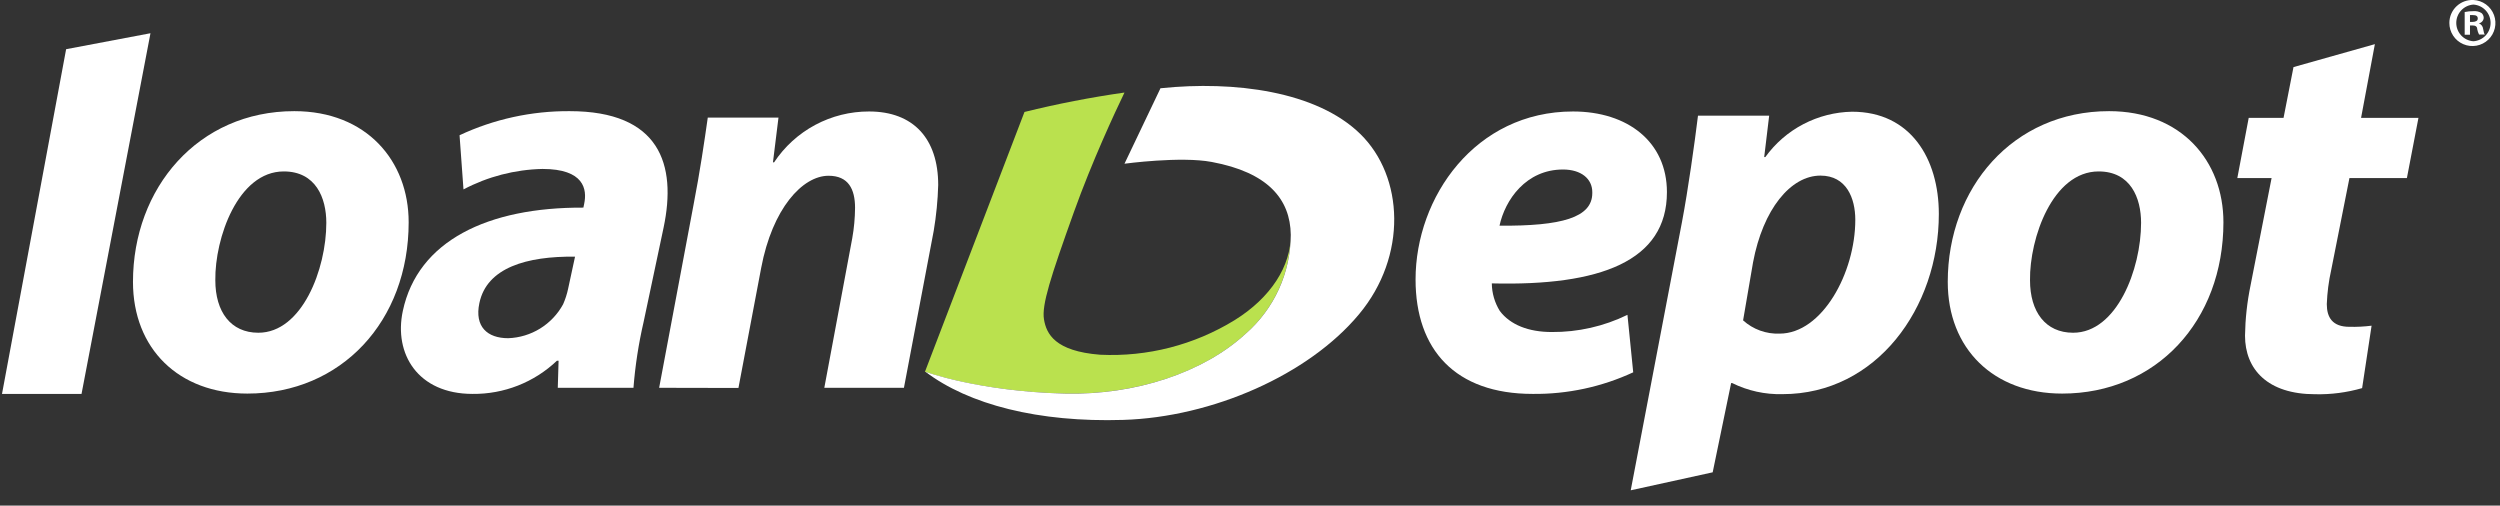
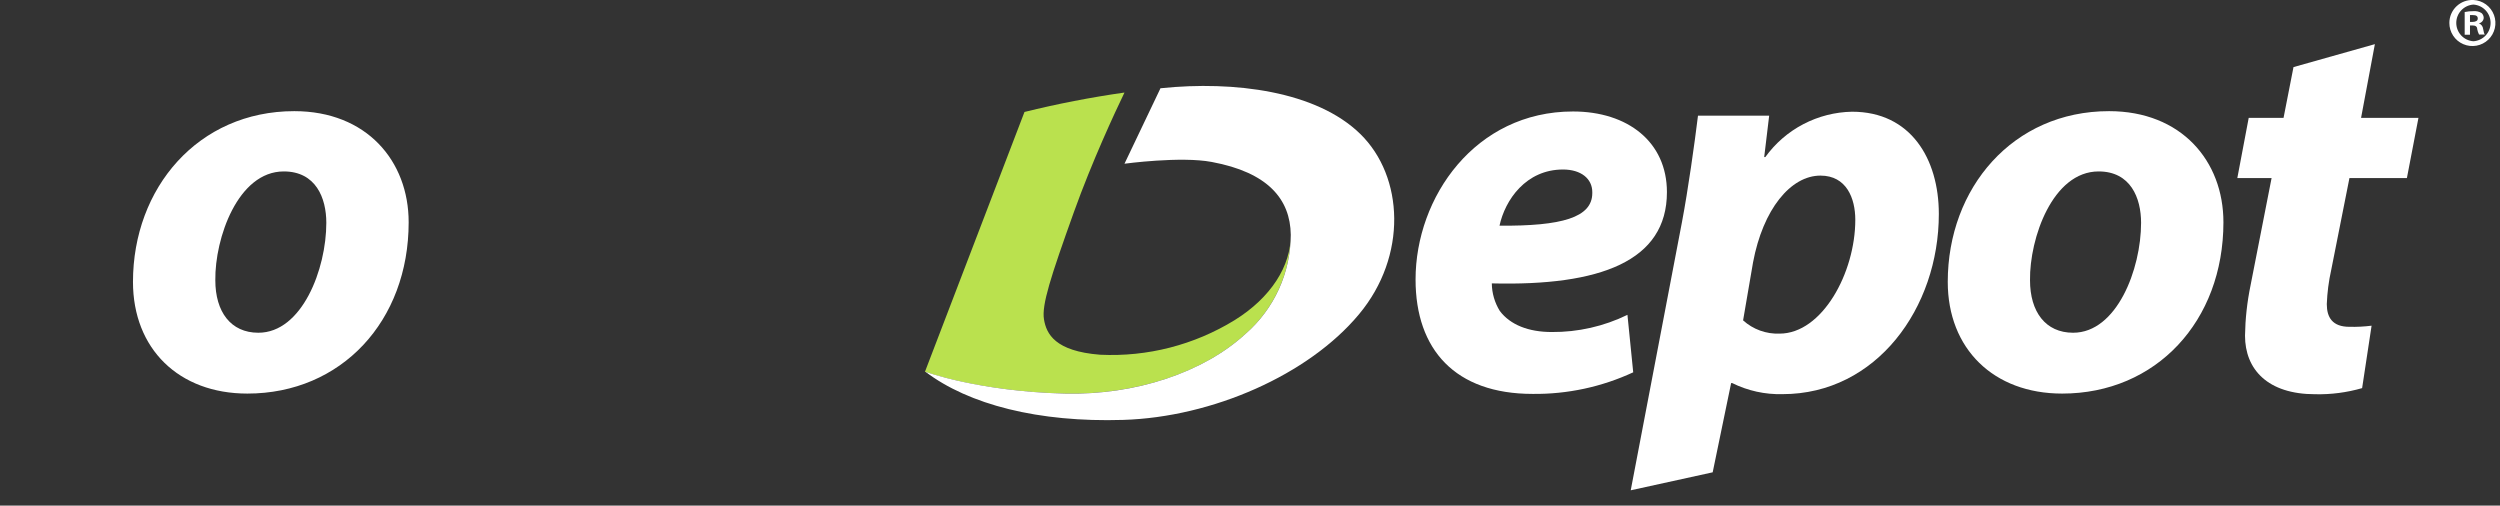
<svg xmlns="http://www.w3.org/2000/svg" width="178" height="36" viewBox="0 0 178 36" fill="none">
  <rect x="0" y="0" width="178" height="36" fill="#333333" stroke="none" />
  <path d="M88.68 23.772C89.69 22.892 90.5 21.805 91.055 20.586C91.61 19.367 91.897 18.043 91.897 16.703C91.932 18.932 90.475 21.206 87.897 22.8C85.028 24.562 81.695 25.418 78.332 25.257C75.109 25.006 74.503 23.766 74.332 22.743C74.16 21.72 74.789 19.766 76.463 15.097C77.755 11.492 79.383 8 80.063 6.589C77.668 6.93 75.292 7.392 72.943 7.972L65.857 26.469C65.857 26.469 69.663 27.875 75.812 28.023C80.829 28.137 85.68 26.537 88.68 23.772Z" fill="#BAE14E" />
  <path fill-rule="evenodd" clip-rule="evenodd" d="M175.863 2.474H175.485V0.857C175.69 0.813 175.899 0.792 176.108 0.794C176.308 0.776 176.508 0.822 176.68 0.926C176.73 0.969 176.77 1.022 176.798 1.082C176.826 1.143 176.84 1.208 176.84 1.274C176.833 1.368 176.796 1.456 176.734 1.526C176.672 1.596 176.589 1.644 176.497 1.663C176.58 1.695 176.652 1.749 176.706 1.82C176.759 1.89 176.792 1.975 176.8 2.063C176.845 2.309 176.874 2.411 176.92 2.457H176.508C176.445 2.335 176.401 2.204 176.377 2.069C176.377 1.891 176.251 1.811 176.04 1.811H175.863V2.474ZM175.863 1.56H176.04C176.251 1.56 176.417 1.491 176.417 1.32C176.417 1.149 176.308 1.074 176.068 1.074C176 1.069 175.931 1.069 175.863 1.074V1.56Z" fill="white" />
  <path fill-rule="evenodd" clip-rule="evenodd" d="M176.108 6.25663e-06C176.43 0.015 176.739 0.123 176.999 0.313C177.259 0.502 177.458 0.764 177.57 1.065C177.683 1.366 177.704 1.694 177.632 2.007C177.56 2.321 177.397 2.606 177.164 2.827C176.93 3.049 176.637 3.197 176.321 3.253C176.004 3.309 175.678 3.271 175.383 3.143C175.087 3.016 174.836 2.804 174.661 2.535C174.485 2.265 174.392 1.95 174.394 1.629C174.395 1.408 174.44 1.189 174.527 0.986C174.615 0.783 174.742 0.6 174.903 0.447C175.063 0.295 175.252 0.177 175.46 0.1C175.667 0.023 175.888 -0.011 176.108 6.25663e-06ZM176.108 0.326C175.777 0.348 175.466 0.495 175.239 0.737C175.012 0.98 174.886 1.299 174.886 1.631C174.886 1.964 175.012 2.283 175.239 2.526C175.466 2.768 175.777 2.915 176.108 2.937C176.44 2.915 176.75 2.768 176.977 2.526C177.204 2.283 177.33 1.964 177.33 1.631C177.33 1.299 177.204 0.98 176.977 0.737C176.75 0.495 176.44 0.348 176.108 0.326Z" fill="white" />
-   <path d="M4.708 3.503L0.143 28.046H5.805L10.714 2.366L4.708 3.503Z" fill="white" />
  <path fill-rule="evenodd" clip-rule="evenodd" d="M17.611 28.023C24.297 28.023 29.097 22.869 29.097 15.823C29.097 11.457 26.097 7.914 20.954 7.914C14.108 7.914 9.468 13.383 9.468 20.069C9.468 24.834 12.731 28.023 17.611 28.023ZM18.394 23.691C16.428 23.691 15.331 22.2 15.331 19.954C15.291 16.966 16.937 12.206 20.205 12.206C22.485 12.206 23.234 14.091 23.234 15.863C23.234 19.166 21.503 23.691 18.394 23.691Z" fill="white" />
-   <path d="M46.931 27.611L49.371 14.629C49.845 12.189 50.154 10.057 50.394 8.371H55.428L55.034 11.56H55.114C55.854 10.443 56.859 9.528 58.04 8.895C59.221 8.263 60.54 7.934 61.88 7.937C65.028 7.937 66.8 9.869 66.8 13.171C66.769 14.267 66.662 15.359 66.48 16.44L64.36 27.611H58.691L60.68 16.966C60.808 16.251 60.874 15.526 60.88 14.8C60.88 13.463 60.405 12.514 58.994 12.514C57.143 12.514 54.994 14.834 54.194 19.086L52.577 27.623L46.931 27.611Z" fill="white" />
  <path fill-rule="evenodd" clip-rule="evenodd" d="M109.125 28.046C111.597 28.074 114.043 27.549 116.285 26.509L115.874 22.417C114.196 23.235 112.352 23.654 110.485 23.64C108.834 23.64 107.531 23.126 106.788 22.143C106.421 21.552 106.224 20.872 106.217 20.177C113.925 20.371 118.685 18.6 118.685 13.68C118.685 10.103 115.891 7.937 112 7.937C105.034 7.937 100.788 14.04 100.788 19.897C100.788 24.897 103.617 28.046 109.125 28.046ZM111.285 12.069C112.588 12.069 113.371 12.737 113.371 13.68V13.749C113.371 15.497 111.171 16.103 106.765 16.069C107.16 14.234 108.651 12.069 111.285 12.069Z" fill="white" />
  <path fill-rule="evenodd" clip-rule="evenodd" d="M116.108 34.909L119.754 15.823C120.188 13.537 120.657 10.2 120.897 8.234H125.965L125.611 11.183H125.691C126.399 10.202 127.326 9.399 128.398 8.839C129.471 8.279 130.659 7.976 131.868 7.954C136.04 7.954 138.045 11.303 138.045 15.234C138.045 21.926 133.6 28.063 126.914 28.063C125.673 28.095 124.444 27.825 123.331 27.274H123.257L121.943 33.629L116.108 34.909ZM124.108 22.811C124.817 23.451 125.748 23.79 126.703 23.754C129.737 23.754 132.097 19.423 132.097 15.651C132.097 14.114 131.468 12.503 129.617 12.503C127.491 12.503 125.525 14.903 124.817 18.68L124.108 22.811Z" fill="white" />
  <path fill-rule="evenodd" clip-rule="evenodd" d="M146.823 28.023C153.514 28.023 158.308 22.869 158.308 15.823C158.308 11.457 155.308 7.914 150.165 7.914C143.32 7.914 138.68 13.383 138.68 20.069C138.68 24.834 141.943 28.023 146.823 28.023ZM147.605 23.691C145.64 23.691 144.537 22.2 144.537 19.954C144.497 16.966 146.148 12.206 149.423 12.206C151.697 12.206 152.445 14.091 152.445 15.863C152.445 19.171 150.714 23.691 147.605 23.691Z" fill="white" />
  <path d="M169.091 3.143L168.108 8.394H172.194L171.371 12.68H167.28L165.983 19.217C165.804 20.017 165.699 20.832 165.668 21.651C165.668 22.594 166.063 23.269 167.28 23.269C167.807 23.282 168.334 23.255 168.857 23.189L168.183 27.634C167.097 27.948 165.97 28.095 164.84 28.069C161.457 28.069 159.845 26.297 159.845 23.897C159.864 22.693 159.996 21.494 160.24 20.314L161.737 12.68H159.297L160.108 8.394H162.588L163.297 4.777L169.091 3.143Z" fill="white" />
-   <path fill-rule="evenodd" clip-rule="evenodd" d="M45.103 27.611C45.226 26.036 45.467 24.471 45.823 22.931L47.245 16.217C48.205 11.691 46.965 7.914 40.554 7.914C37.848 7.897 35.171 8.482 32.72 9.629L33 13.486C34.736 12.57 36.661 12.072 38.623 12.029C41.594 12.029 41.811 13.486 41.594 14.509L41.537 14.783C34.737 14.749 29.743 17.143 28.68 22.143C28.028 25.189 29.748 28.046 33.645 28.046C35.878 28.071 38.033 27.225 39.651 25.686H39.771L39.714 27.611H45.103ZM34.131 21.583C34.657 19.051 37.514 18.234 40.943 18.274L40.451 20.554C40.371 20.937 40.25 21.311 40.091 21.669C39.705 22.375 39.141 22.969 38.456 23.392C37.771 23.815 36.987 24.052 36.183 24.08C34.703 24.08 33.777 23.263 34.131 21.583Z" fill="white" />
  <path d="M82.668 6.28C87.868 5.743 93.731 6.486 96.851 9.537C99.96 12.571 100.217 18.234 96.765 22.371C93.177 26.686 86.32 29.703 79.971 29.897C73.943 30.086 68.971 28.806 65.891 26.469C65.891 26.469 69.697 27.874 75.845 28.023C80.823 28.137 85.674 26.537 88.68 23.771C89.689 22.893 90.499 21.809 91.055 20.592C91.611 19.375 91.9 18.052 91.903 16.714C91.868 14.177 90.274 12.274 86.274 11.531C84.063 11.114 80.063 11.657 80.063 11.657L82.628 6.28H82.668Z" fill="white" />
</svg>